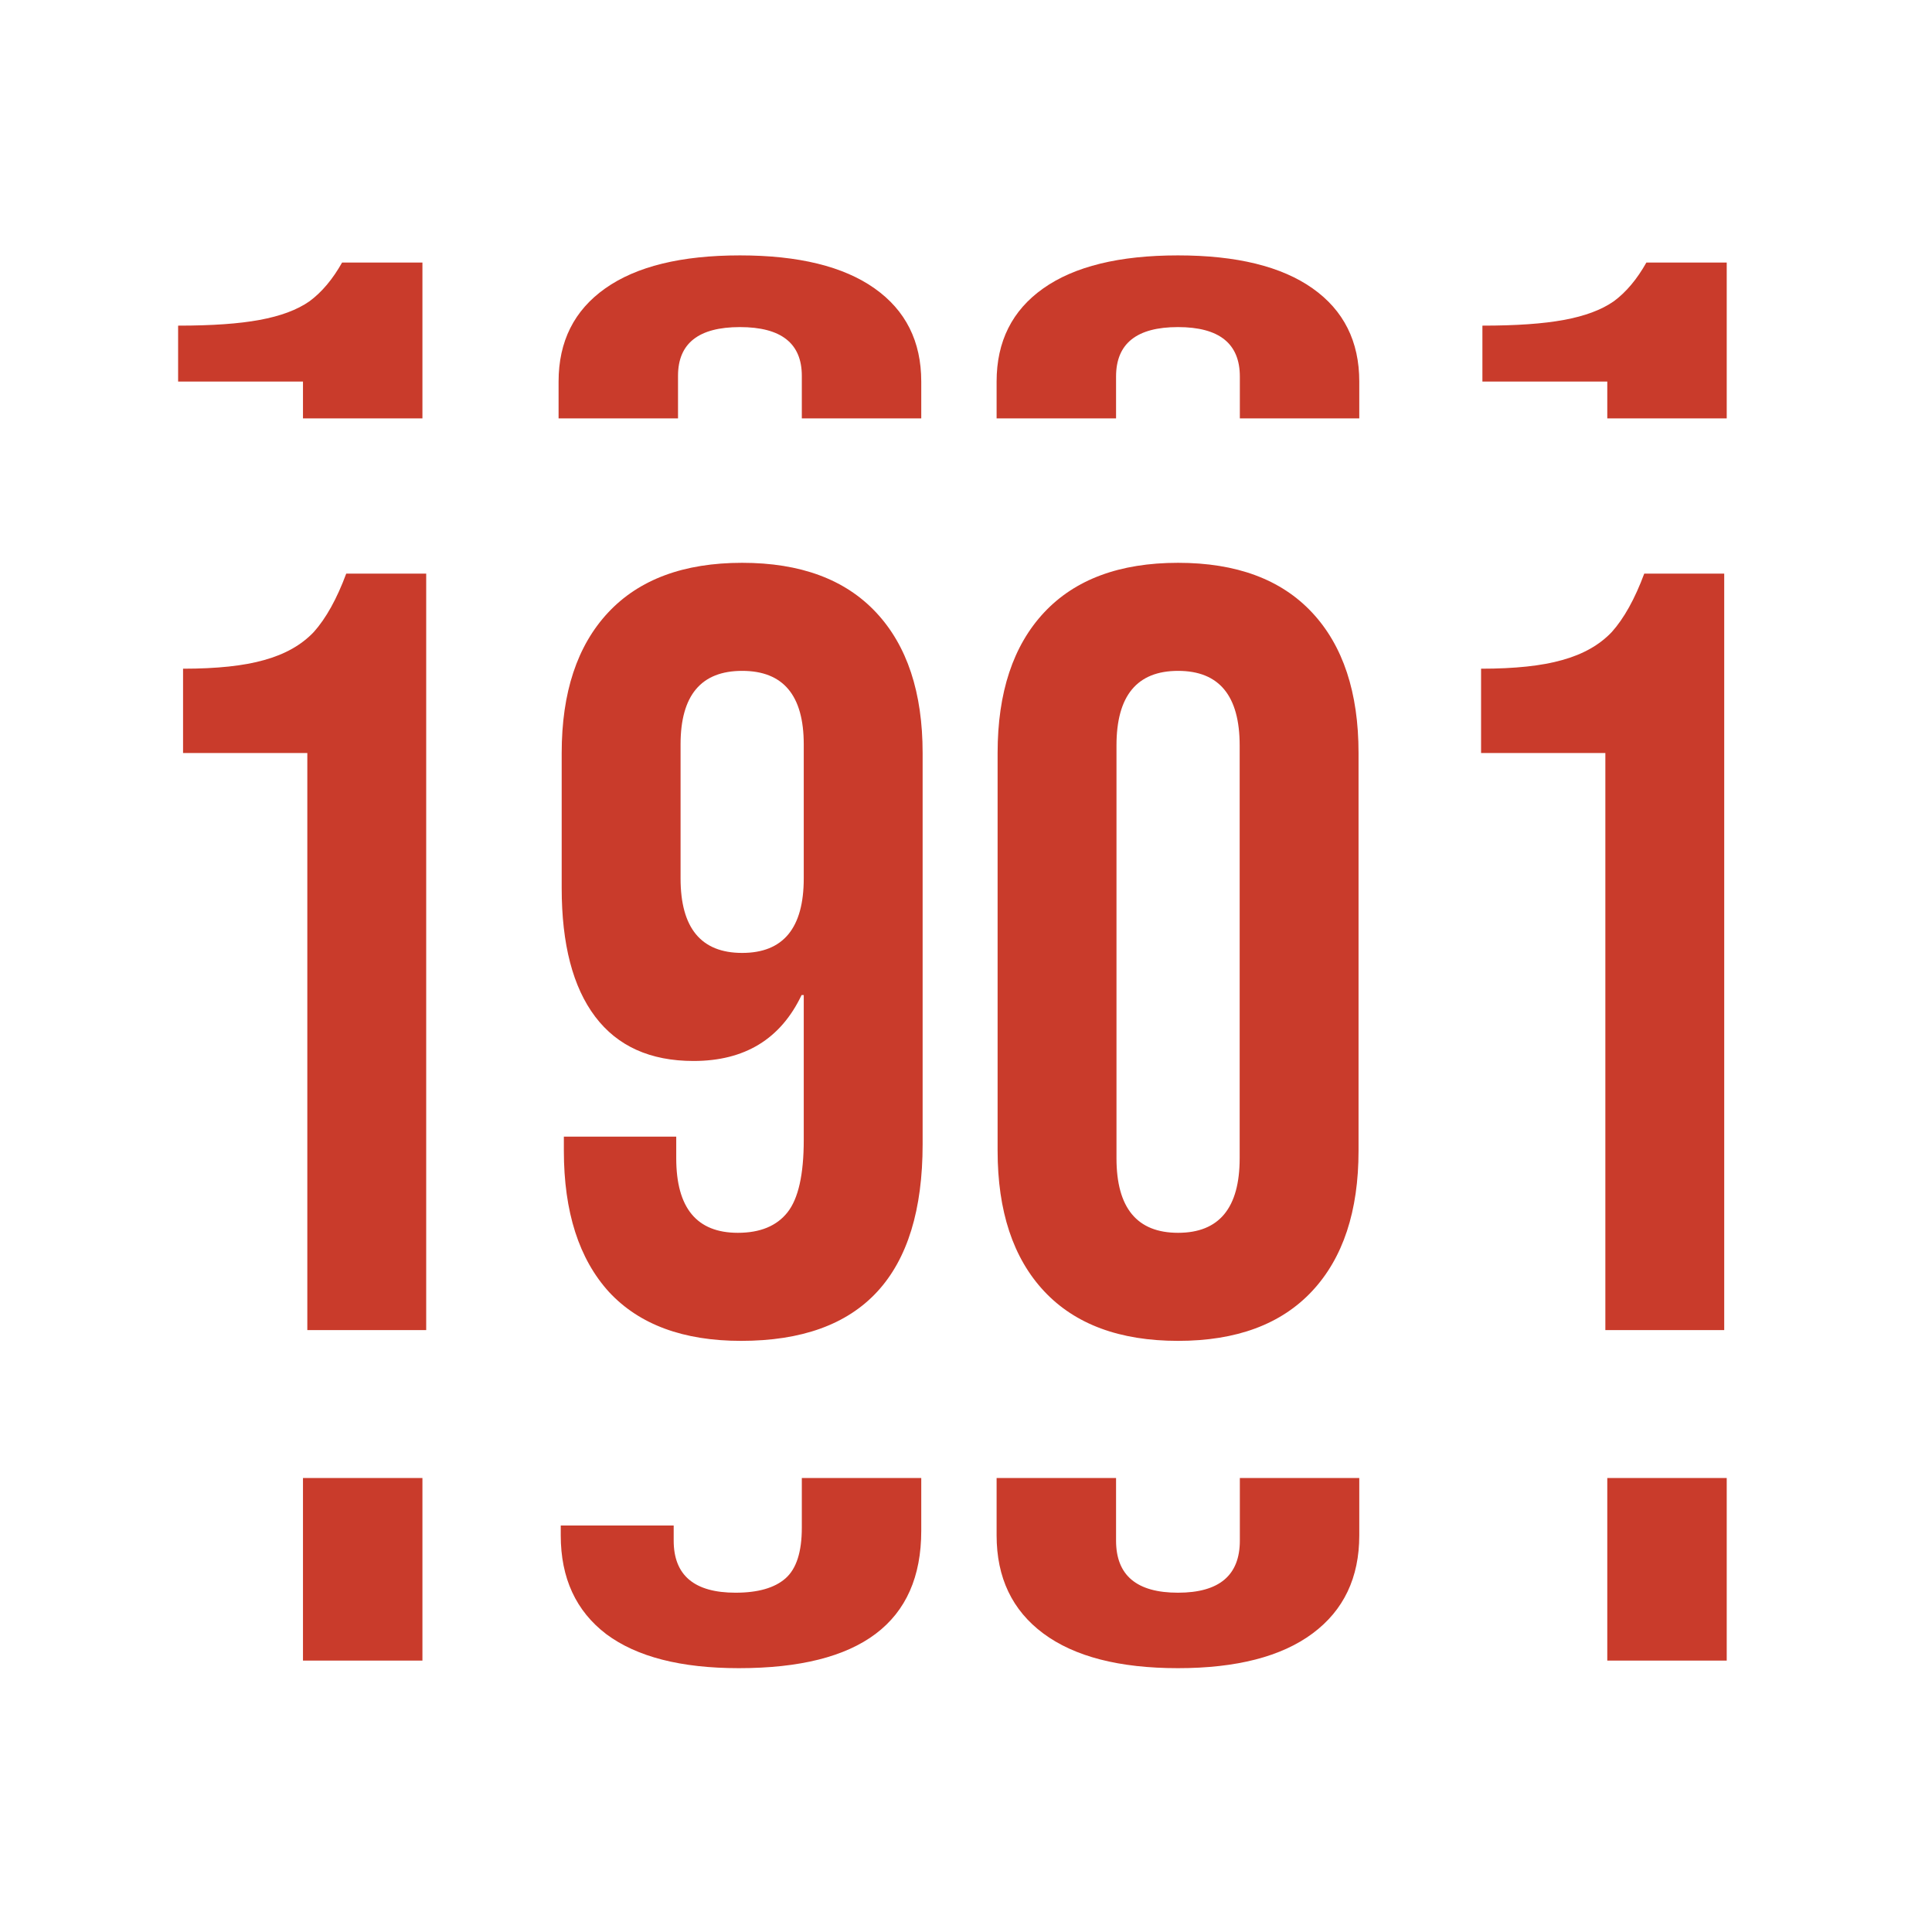
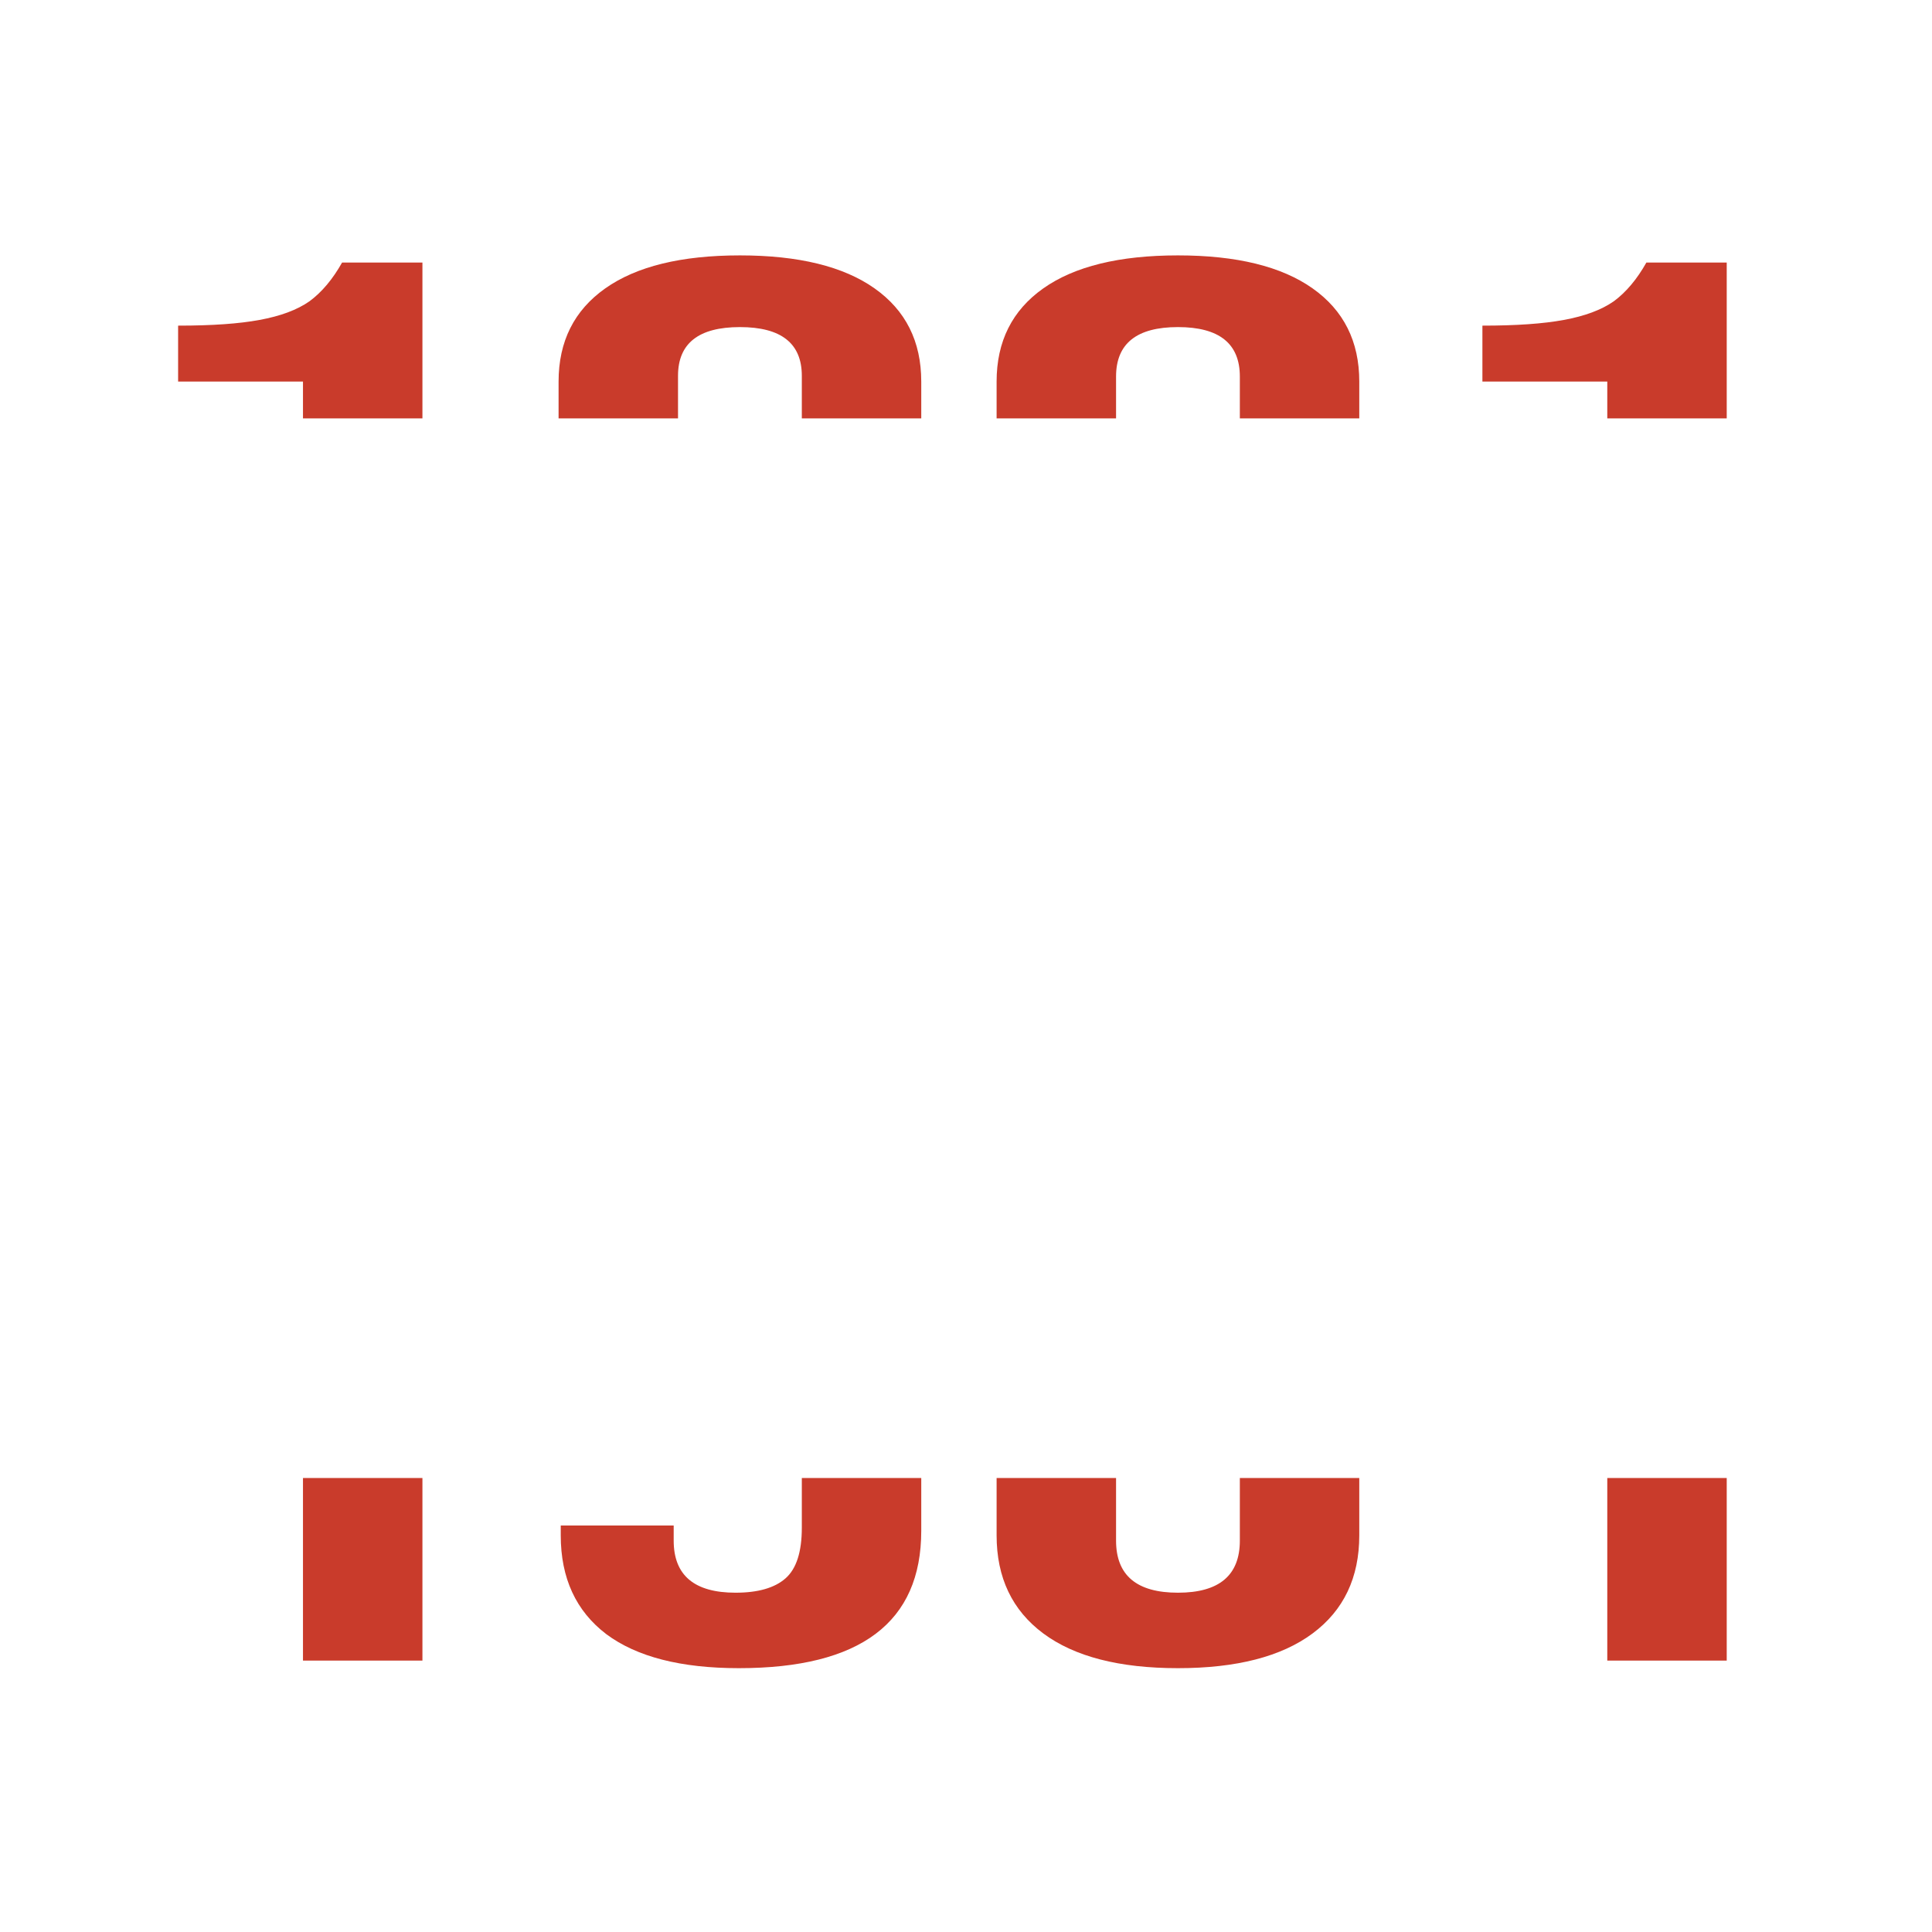
<svg xmlns="http://www.w3.org/2000/svg" width="100" height="100" viewBox="0 0 100 100" fill="none">
  <g clip-path="url(#clip0_197_48)">
    <path fill-rule="evenodd" clip-rule="evenodd" d="M47.684 21.656V19.75C47.684 17.672 46.879 16.064 45.267 14.926C43.656 13.788 41.333 13.219 38.298 13.219C35.263 13.219 32.94 13.788 31.329 14.926C29.718 16.064 28.912 17.672 28.912 19.75V21.656H35.094V19.453C35.094 17.771 36.162 16.93 38.298 16.93C40.434 16.93 41.502 17.771 41.502 19.453V21.656H47.684ZM70.356 21.656V19.75C70.356 17.672 69.551 16.064 67.939 14.926C66.328 13.788 64.005 13.219 60.97 13.219C57.935 13.219 55.612 13.788 54.001 14.926C52.39 16.064 51.584 17.672 51.584 19.75V21.656H57.767V19.49C57.767 17.783 58.834 16.93 60.97 16.93C63.106 16.93 64.174 17.783 64.174 19.49V21.656H70.356ZM89.375 21.656H83.193V19.75H76.729V16.855C78.49 16.855 79.895 16.756 80.944 16.559C82.031 16.361 82.893 16.039 83.53 15.594C84.167 15.124 84.729 14.456 85.216 13.59H89.375V21.656ZM83.193 76.5H89.375V85.953H83.193V76.5ZM51.584 76.5V79.469C51.584 81.656 52.39 83.349 54.001 84.547C55.612 85.745 57.935 86.344 60.97 86.344C64.005 86.344 66.328 85.745 67.939 84.547C69.551 83.349 70.356 81.656 70.356 79.469V76.5H64.174V79.742C64.174 81.539 63.106 82.438 60.97 82.438C58.834 82.438 57.767 81.539 57.767 79.742V76.5H51.584ZM41.502 76.5H47.684V79.234C47.684 83.974 44.537 86.344 38.242 86.344C35.244 86.344 32.959 85.758 31.385 84.586C29.811 83.388 29.024 81.682 29.024 79.469V78.961H34.87V79.742C34.87 81.539 35.938 82.438 38.073 82.438C39.235 82.438 40.097 82.19 40.659 81.695C41.221 81.201 41.502 80.328 41.502 79.078V76.5ZM15.682 76.5H21.865V85.953H15.682V76.5ZM21.865 21.656H15.682V19.75H9.219V16.855C10.98 16.855 12.385 16.756 13.434 16.559C14.521 16.361 15.382 16.039 16.019 15.594C16.656 15.124 17.218 14.456 17.706 13.59H21.865V21.656Z" fill="#C93B2B" />
-     <path d="M15.907 38.975H9.475V34.612C11.227 34.612 12.626 34.463 13.67 34.165C14.751 33.867 15.609 33.382 16.243 32.711C16.877 32.002 17.436 30.995 17.921 29.69H22.06V68.844H15.907V38.975ZM38.358 69.403C35.375 69.403 33.1 68.564 31.534 66.886C29.968 65.171 29.185 62.728 29.185 59.559V58.832H35.002V59.95C35.002 62.523 36.065 63.81 38.19 63.81C39.346 63.81 40.204 63.456 40.763 62.747C41.323 62.038 41.602 60.789 41.602 58.999V51.504H41.49C40.409 53.779 38.545 54.916 35.897 54.916C33.66 54.916 31.963 54.152 30.807 52.623C29.651 51.094 29.073 48.876 29.073 45.967V38.975C29.073 35.843 29.875 33.419 31.478 31.704C33.082 29.989 35.394 29.131 38.414 29.131C41.434 29.131 43.746 29.989 45.35 31.704C46.953 33.419 47.755 35.843 47.755 38.975V59.223C47.755 66.01 44.623 69.403 38.358 69.403ZM38.414 49.323C40.54 49.323 41.602 48.036 41.602 45.464V38.528C41.602 35.992 40.54 34.724 38.414 34.724C36.289 34.724 35.226 35.992 35.226 38.528V45.464C35.226 48.036 36.289 49.323 38.414 49.323ZM60.977 69.403C57.957 69.403 55.645 68.545 54.041 66.83C52.438 65.115 51.636 62.691 51.636 59.559V38.975C51.636 35.843 52.438 33.419 54.041 31.704C55.645 29.989 57.957 29.131 60.977 29.131C63.998 29.131 66.309 29.989 67.913 31.704C69.516 33.419 70.318 35.843 70.318 38.975V59.559C70.318 62.691 69.516 65.115 67.913 66.83C66.309 68.545 63.998 69.403 60.977 69.403ZM60.977 63.81C63.103 63.81 64.165 62.523 64.165 59.95V38.584C64.165 36.011 63.103 34.724 60.977 34.724C58.852 34.724 57.789 36.011 57.789 38.584V59.95C57.789 62.523 58.852 63.81 60.977 63.81ZM83.093 38.975H76.66V34.612C78.413 34.612 79.811 34.463 80.855 34.165C81.937 33.867 82.794 33.382 83.428 32.711C84.062 32.002 84.621 30.995 85.106 29.69H89.245V68.844H83.093V38.975Z" fill="#C93B2B" />
  </g>
  <defs>
    <clipPath id="clip0_197_48">
      <rect width="100" height="100" fill="white" />
    </clipPath>
  </defs>
</svg>